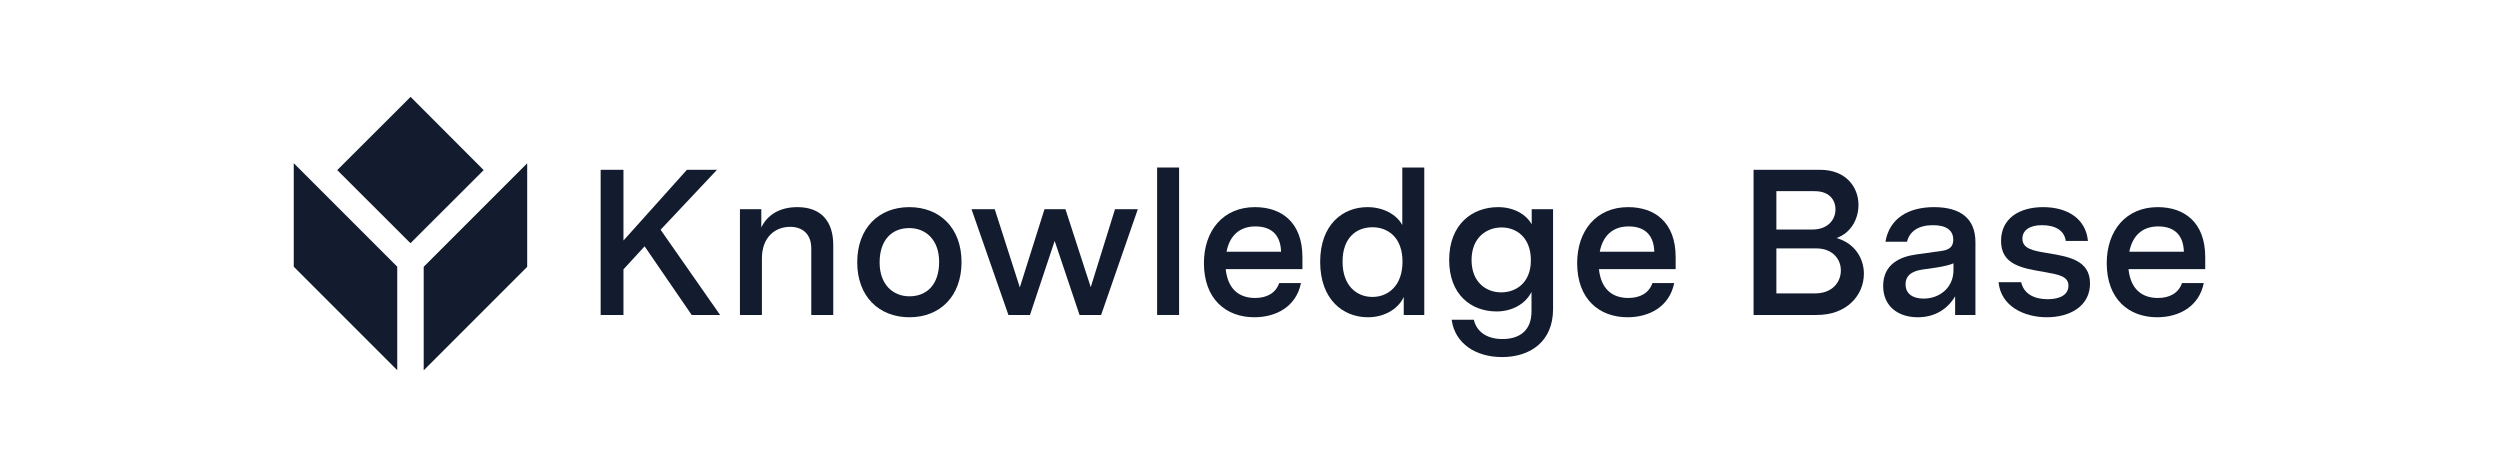
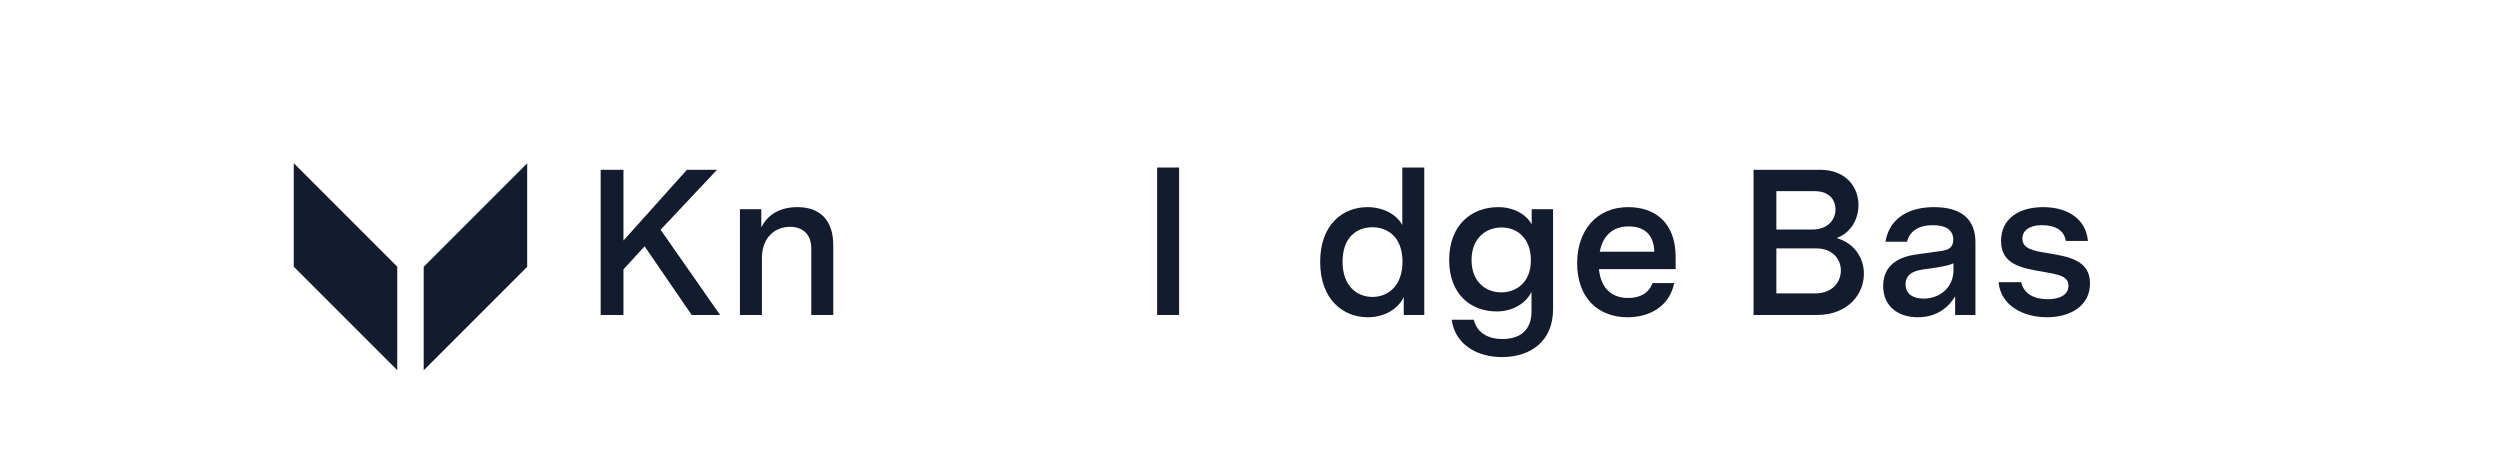
<svg xmlns="http://www.w3.org/2000/svg" width="1600" height="300" viewBox="0 0 1600 300" fill="none">
-   <path d="M309.563 108.862L262.7 155.655L215.838 108.862L262.77 62L309.563 108.862Z" fill="#121C2E" />
  <path d="M337.4 104.526V170.763L271.163 237V170.763L337.4 104.526Z" fill="#121C2E" />
  <path d="M254.237 170.68V236.917L188 170.68V104.443L254.237 170.68Z" fill="#121C2E" />
  <path d="M384.42 201.583H399.019V172.383L412.556 157.65L442.683 201.583H460.866L422.775 147.032L458.875 108.673H439.631L399.019 153.934V108.673H384.42V201.583Z" fill="#121C2E" />
  <path d="M473.559 201.583H487.627V165.216C487.627 152.341 495.59 145.173 505.677 145.173C513.507 145.173 519.214 149.686 519.214 158.977V201.583H533.282V156.854C533.282 141.722 525.585 132.564 510.322 132.564C499.174 132.564 491.211 137.342 487.229 145.572V133.891H473.559V201.583Z" fill="#121C2E" />
-   <path d="M581.935 132.564C562.426 132.564 548.623 145.97 548.623 167.87C548.623 189.771 562.558 203.044 582.068 203.044C601.578 203.044 615.38 189.638 615.38 167.737C615.38 145.837 601.445 132.564 581.935 132.564ZM581.935 145.97C592.553 145.97 601.047 153.535 601.047 167.605C601.047 182.205 593.084 189.638 582.068 189.638C571.45 189.638 562.956 182.072 562.956 168.003C562.956 153.403 570.92 145.97 581.935 145.97Z" fill="#121C2E" />
-   <path d="M698.078 183.798L681.886 133.891H668.481L652.688 183.93L636.629 133.891H621.764L645.388 201.583H659.191L674.985 154.199L690.911 201.583H704.714L728.205 133.891H713.606L698.078 183.798Z" fill="#121C2E" />
  <path d="M740.552 107.213V201.583H754.62V107.213H740.552Z" fill="#121C2E" />
-   <path d="M833.553 164.552C833.553 142.121 820.016 132.564 803.161 132.564C782.722 132.564 770.512 147.695 770.512 168.401C770.512 191.496 784.713 203.044 802.763 203.044C816.698 203.044 829.572 196.274 832.624 181.143H818.689C816.433 187.78 810.46 190.7 803.294 190.7C792.676 190.7 785.775 184.727 784.448 172.25H833.553V164.552ZM784.978 161.101C786.836 151.412 792.809 144.908 803.426 144.908C814.84 144.908 819.618 151.544 819.883 161.101H784.978Z" fill="#121C2E" />
  <path d="M897.464 107.213V143.979C893.748 137.21 885.254 132.564 875.167 132.564C859.373 132.564 844.907 143.713 844.907 167.605C844.907 191.761 859.639 203.044 875.432 203.044C887.244 203.044 895.473 196.672 898.393 190.036V201.583H911.532V107.213H897.464ZM878.352 190.036C868.398 190.036 859.241 183.001 859.241 167.472C859.241 151.943 868.266 145.439 878.352 145.439C888.173 145.439 897.597 151.81 897.597 167.472C897.597 183.134 888.173 190.036 878.352 190.036Z" fill="#121C2E" />
  <path d="M980.29 133.891V143.581C976.972 137.608 969.407 132.564 958.789 132.564C942.332 132.564 927.468 143.448 927.468 166.41C927.468 188.576 941.536 199.327 957.86 199.327C966.885 199.327 975.91 195.212 980.157 186.85V199.327C980.157 211.273 972.857 216.98 961.576 216.98C950.826 216.98 944.854 211.671 943.261 204.636H929.06C931.184 220.166 944.854 228.528 961.311 228.528C979.228 228.528 993.96 218.706 993.96 197.867V133.891H980.29ZM960.78 187.116C950.959 187.116 941.801 180.479 941.801 166.41C941.801 152.075 951.357 145.572 961.045 145.572C970.734 145.572 979.759 152.208 979.759 166.543C979.759 181.276 969.938 187.116 960.78 187.116Z" fill="#121C2E" />
  <path d="M1072.42 164.552C1072.42 142.121 1058.88 132.564 1042.03 132.564C1021.59 132.564 1009.38 147.695 1009.38 168.401C1009.38 191.496 1023.58 203.044 1041.63 203.044C1055.57 203.044 1068.44 196.274 1071.49 181.143H1057.56C1055.3 187.78 1049.33 190.7 1042.16 190.7C1031.54 190.7 1024.64 184.727 1023.32 172.25H1072.42V164.552ZM1023.85 161.101C1025.7 151.412 1031.68 144.908 1042.29 144.908C1053.71 144.908 1058.49 151.544 1058.75 161.101H1023.85Z" fill="#121C2E" />
  <path d="M1122.28 201.583H1162.76C1182.27 201.583 1192.89 188.709 1192.89 175.17C1192.89 165.348 1187.05 155.659 1175.37 152.341C1184.79 149.023 1189.43 139.997 1189.43 131.104C1189.43 119.955 1181.6 108.673 1164.88 108.673H1122.28V201.583ZM1161.43 122.344C1170.46 122.344 1174.7 127.653 1174.7 134.024C1174.7 140.661 1169.79 146.899 1159.84 146.899H1136.88V122.344H1161.43ZM1162.49 158.977C1172.71 158.977 1178.15 165.746 1178.15 173.047C1178.15 180.479 1172.84 187.78 1161.56 187.78H1136.88V158.977H1162.49Z" fill="#121C2E" />
  <path d="M1237.74 132.564C1221.42 132.564 1209.21 139.731 1206.68 154.73H1220.49C1222.08 148.093 1227.79 144.112 1237.08 144.112C1245.31 144.112 1250.08 147.164 1250.08 153.403C1250.08 159.375 1245.57 160.172 1241.85 160.703L1226.59 162.826C1216.51 164.154 1205.22 168.799 1205.22 183.001C1205.22 196.142 1214.91 203.044 1227.39 203.044C1238.4 203.044 1246.5 197.734 1251.28 189.638V201.583H1264.28V154.995C1264.28 139.864 1254.73 132.564 1237.74 132.564ZM1231.1 191.098C1224.34 191.098 1219.56 188.178 1219.56 181.939C1219.56 174.507 1226.59 173.047 1231.24 172.383L1239.6 171.188C1245.04 170.259 1247.69 169.596 1250.22 168.534V172.914C1250.22 183.93 1241.59 191.098 1231.1 191.098Z" fill="#121C2E" />
  <path d="M1336.28 154.199C1334.95 139.864 1323.01 132.564 1307.61 132.564C1292.22 132.564 1280.67 139.864 1280.67 154.199C1280.67 169.197 1293.55 171.587 1307.88 173.976C1317.57 175.701 1323.81 176.763 1323.81 182.869C1323.81 188.709 1318.23 191.496 1310.53 191.496C1302.04 191.496 1295.27 188.178 1293.55 180.612H1279.08C1280.54 196.009 1295.4 203.044 1310 203.044C1324.87 203.044 1337.61 195.876 1337.61 181.409C1337.61 166.543 1324.07 164.286 1310.8 162.03C1301.38 160.57 1294.34 159.243 1294.34 152.739C1294.34 147.562 1298.72 144.112 1306.82 144.112C1315.18 144.112 1321.15 147.297 1322.08 154.199H1336.28Z" fill="#121C2E" />
-   <path d="M1411.35 164.552C1411.35 142.121 1397.81 132.564 1380.95 132.564C1360.52 132.564 1348.31 147.695 1348.31 168.401C1348.31 191.496 1362.51 203.044 1380.56 203.044C1394.49 203.044 1407.37 196.274 1410.42 181.143H1396.48C1394.23 187.78 1388.25 190.7 1381.09 190.7C1370.47 190.7 1363.57 184.727 1362.24 172.25H1411.35V164.552ZM1362.77 161.101C1364.63 151.412 1370.6 144.908 1381.22 144.908C1392.63 144.908 1397.41 151.544 1397.68 161.101H1362.77Z" fill="#121C2E" />
</svg>